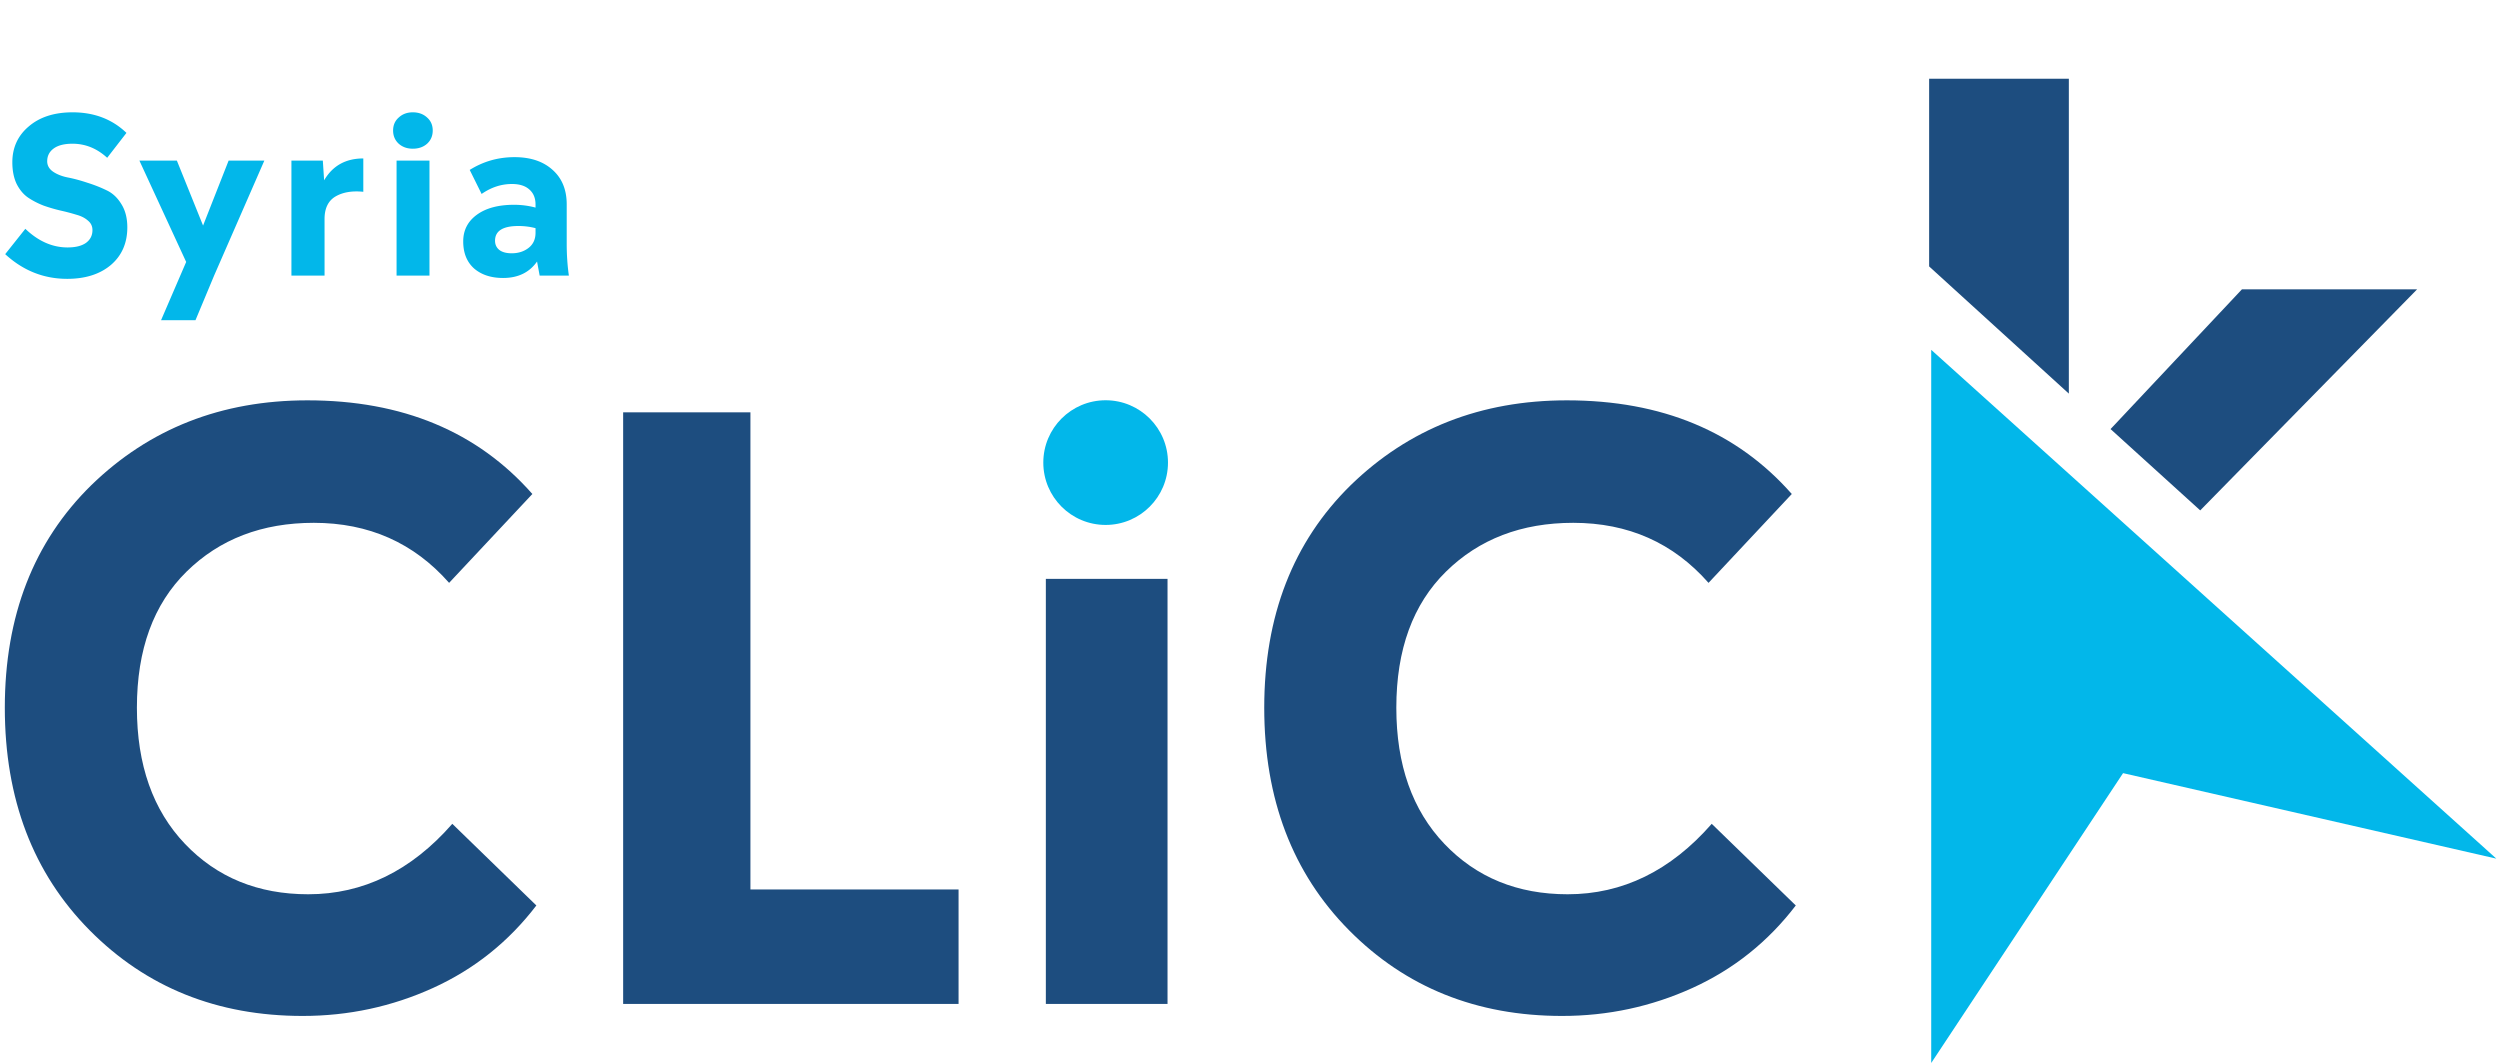
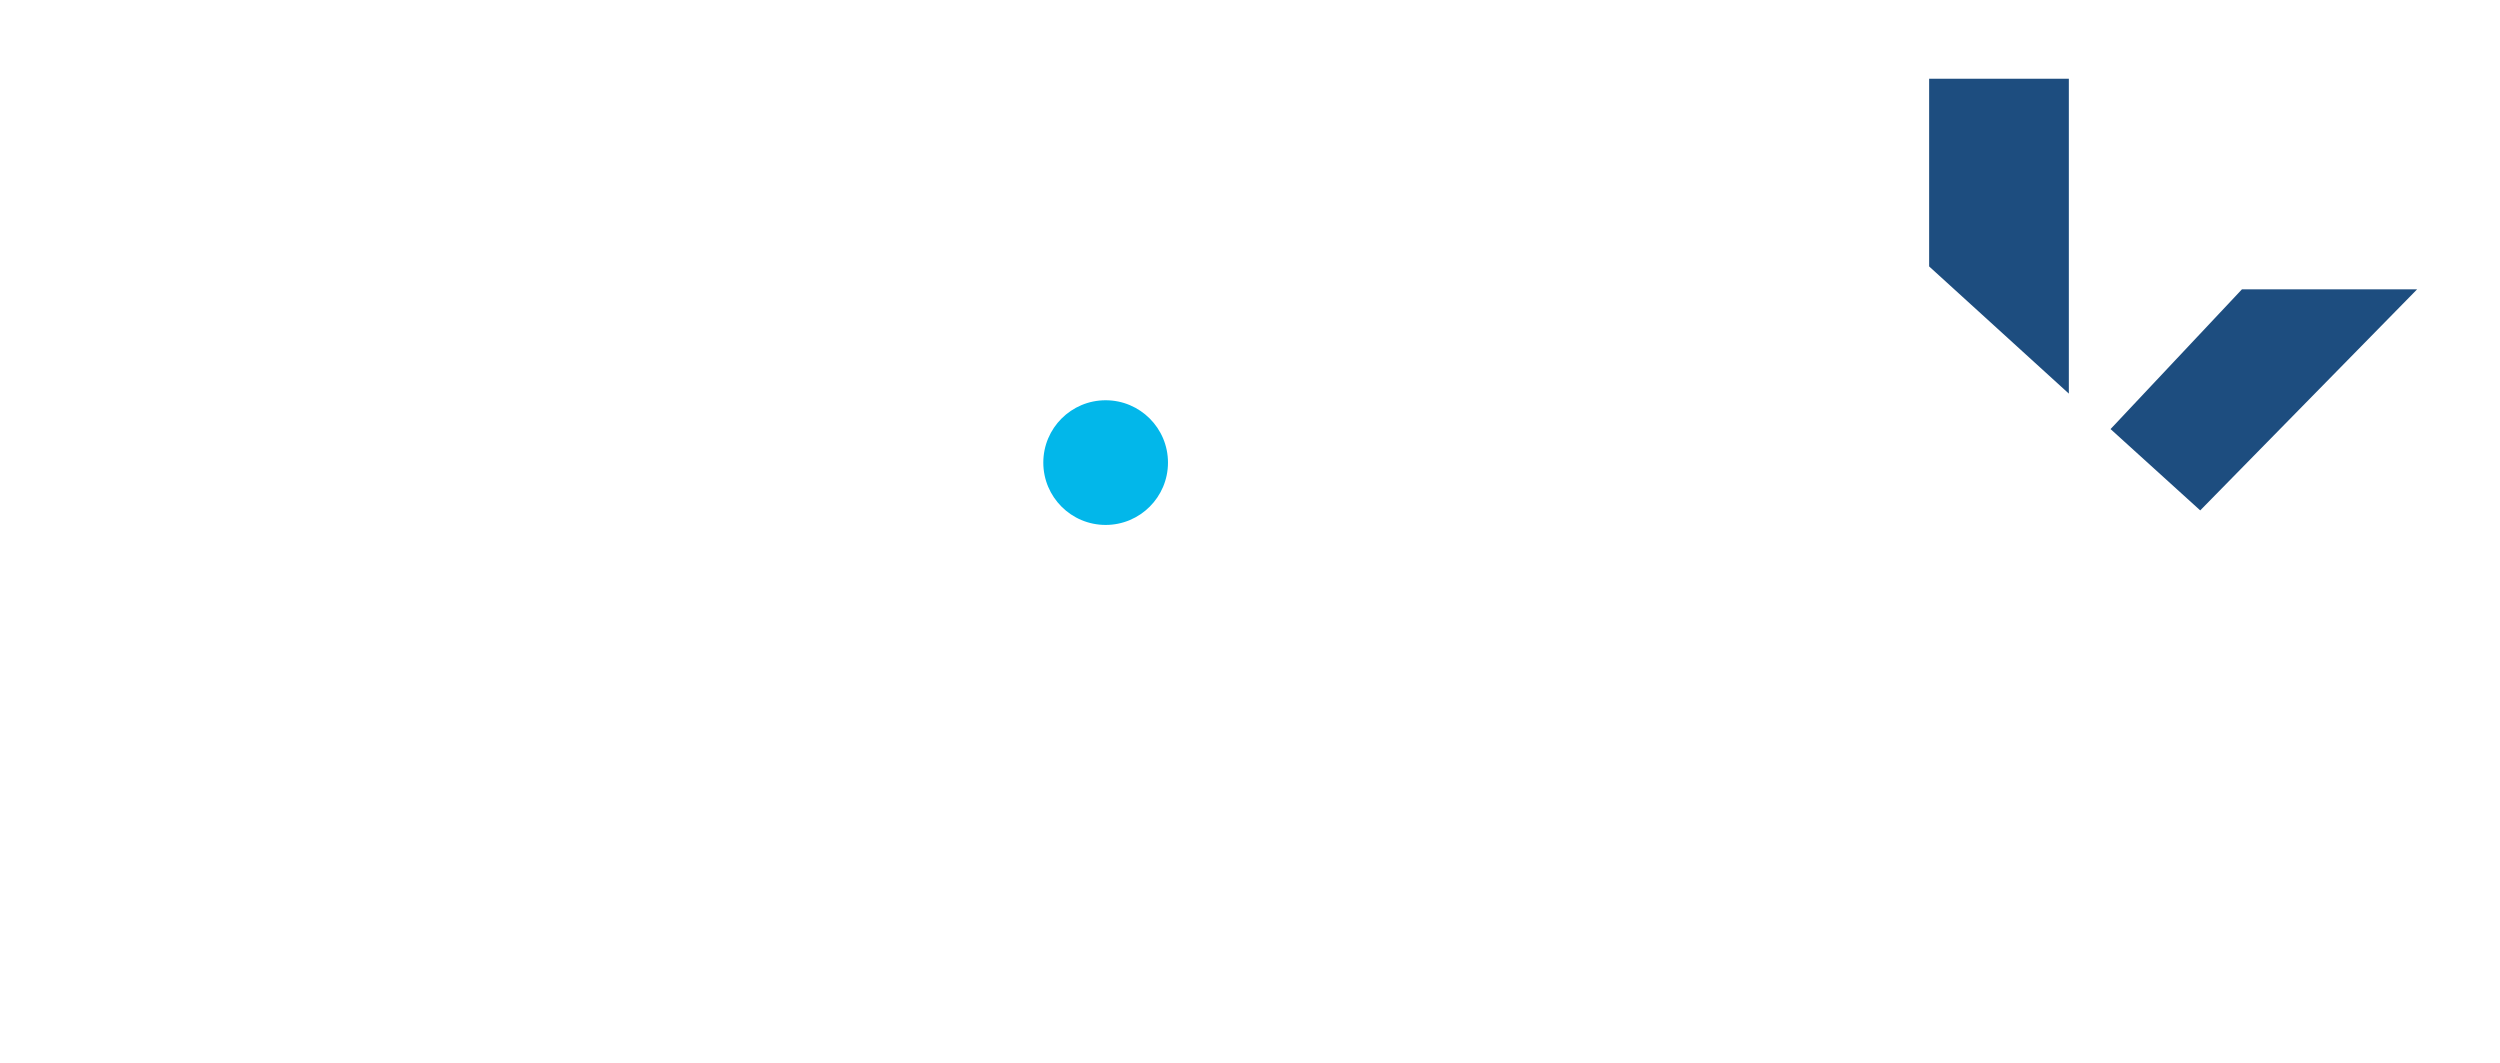
<svg xmlns="http://www.w3.org/2000/svg" width="381" height="162" fill="none" viewBox="0 0 381 162">
-   <path fill="#1D4D7F" d="M238.054 154.83c-13.014 0-23.831-4.351-32.452-13.054-8.622-8.703-12.932-20.008-12.932-33.916 0-13.99 4.392-25.295 13.176-33.916 8.865-8.621 19.845-12.932 32.94-12.932 14.477 0 25.904 4.758 34.282 14.274L260.38 88.828c-5.368-6.1-12.241-9.15-20.618-9.15-7.89 0-14.356 2.48-19.398 7.442-5.043 4.961-7.564 11.875-7.564 20.74 0 8.703 2.44 15.616 7.32 20.74 4.88 5.124 11.142 7.686 18.788 7.686 8.377 0 15.697-3.579 21.96-10.736l12.81 12.444c-4.23 5.531-9.476 9.719-15.738 12.566-6.263 2.847-12.892 4.27-19.886 4.27ZM159.387 153V88.218h18.544V153h-18.544Zm-45.022-17.446h31.72V153H94.967V62.842h19.398v72.712ZM46.118 154.83c-13.013 0-23.83-4.351-32.452-13.054C5.045 133.073.734 121.768.734 107.86c0-13.99 4.392-25.295 13.176-33.916 8.865-8.621 19.845-12.932 32.94-12.932 14.477 0 25.905 4.758 34.282 14.274L68.444 88.828c-5.368-6.1-12.24-9.15-20.618-9.15-7.89 0-14.355 2.48-19.398 7.442-5.043 4.961-7.564 11.875-7.564 20.74 0 8.703 2.44 15.616 7.32 20.74 4.88 5.124 11.143 7.686 18.788 7.686 8.377 0 15.697-3.579 21.96-10.736l12.81 12.444c-4.23 5.531-9.475 9.719-15.738 12.566-6.263 2.847-12.891 4.27-19.886 4.27Z" />
-   <path fill="#02B7EA" d="M10.23 42.495c-3.564 0-6.71-1.254-9.438-3.762l3.069-3.861c1.98 1.892 4.125 2.838 6.435 2.838 1.21 0 2.145-.231 2.805-.693.66-.484.99-1.133.99-1.947 0-.594-.231-1.078-.693-1.452-.44-.396-1.023-.693-1.749-.891a30.35 30.35 0 0 0-2.376-.627 24.72 24.72 0 0 1-2.607-.759c-.858-.33-1.65-.737-2.376-1.221-.704-.484-1.287-1.177-1.749-2.079-.44-.924-.66-2.024-.66-3.3 0-2.244.836-4.07 2.508-5.478 1.672-1.43 3.894-2.145 6.666-2.145 3.3 0 6.039 1.045 8.217 3.135l-2.937 3.795c-1.562-1.43-3.322-2.145-5.28-2.145-1.254 0-2.211.242-2.871.726-.66.484-.99 1.133-.99 1.947 0 .638.297 1.166.891 1.584.616.418 1.375.715 2.277.891.902.176 1.881.44 2.937.792 1.056.33 2.035.715 2.937 1.155.902.418 1.65 1.111 2.244 2.079.616.968.924 2.156.924 3.564 0 2.398-.836 4.312-2.508 5.742-1.672 1.408-3.894 2.112-6.666 2.112Zm24.611-18.018h5.445L32.63 42l-2.838 6.798h-5.247l3.828-8.877-7.128-15.444h5.71l3.992 9.9 3.894-9.9Zm14.555 3.003c1.298-2.222 3.29-3.333 5.973-3.333v5.082c-1.716-.176-3.135.066-4.257.726-1.1.66-1.65 1.804-1.65 3.432V42h-5.049V24.477h4.785l.198 3.003Zm13.516-4.818c-.858 0-1.573-.253-2.145-.759-.572-.528-.858-1.199-.858-2.013 0-.814.286-1.474.858-1.98.572-.528 1.287-.792 2.145-.792.88 0 1.606.264 2.178.792.572.506.858 1.166.858 1.98 0 .814-.286 1.485-.858 2.013-.572.506-1.298.759-2.178.759ZM60.437 42V24.477h5.016V42h-5.016Zm26.261 0h-4.454l-.397-2.145c-1.165 1.672-2.892 2.508-5.18 2.508-1.826 0-3.3-.484-4.422-1.452-1.1-.99-1.65-2.365-1.65-4.125 0-1.694.692-3.047 2.079-4.059 1.385-1.012 3.277-1.518 5.675-1.518 1.123 0 2.212.143 3.267.429v-.462c0-.99-.319-1.76-.957-2.31-.616-.55-1.496-.825-2.64-.825-1.628 0-3.168.506-4.62 1.518l-1.814-3.663c2.068-1.298 4.345-1.947 6.83-1.947 2.442 0 4.378.649 5.808 1.947 1.43 1.276 2.145 3.025 2.145 5.247v5.973c0 1.716.11 3.344.33 4.884Zm-8.711-3.399c1.012 0 1.87-.275 2.574-.825.703-.55 1.055-1.32 1.055-2.31v-.693c-.835-.22-1.704-.33-2.606-.33-2.377 0-3.565.748-3.565 2.244 0 .572.21 1.034.628 1.386.44.352 1.078.528 1.914.528Zm302.454 92.255-86.123-77.542V162l29.237-44.174 56.886 13.03Z" />
  <path fill="#1D4D7F" d="M341.669 44.097h26.695l-33.05 33.687-13.666-12.394 20.021-21.293ZM294 12h21.292v47.987L294 40.602V12Z" />
  <circle cx="168.5" cy="70.5" r="9.5" fill="#02B7EA" />
</svg>